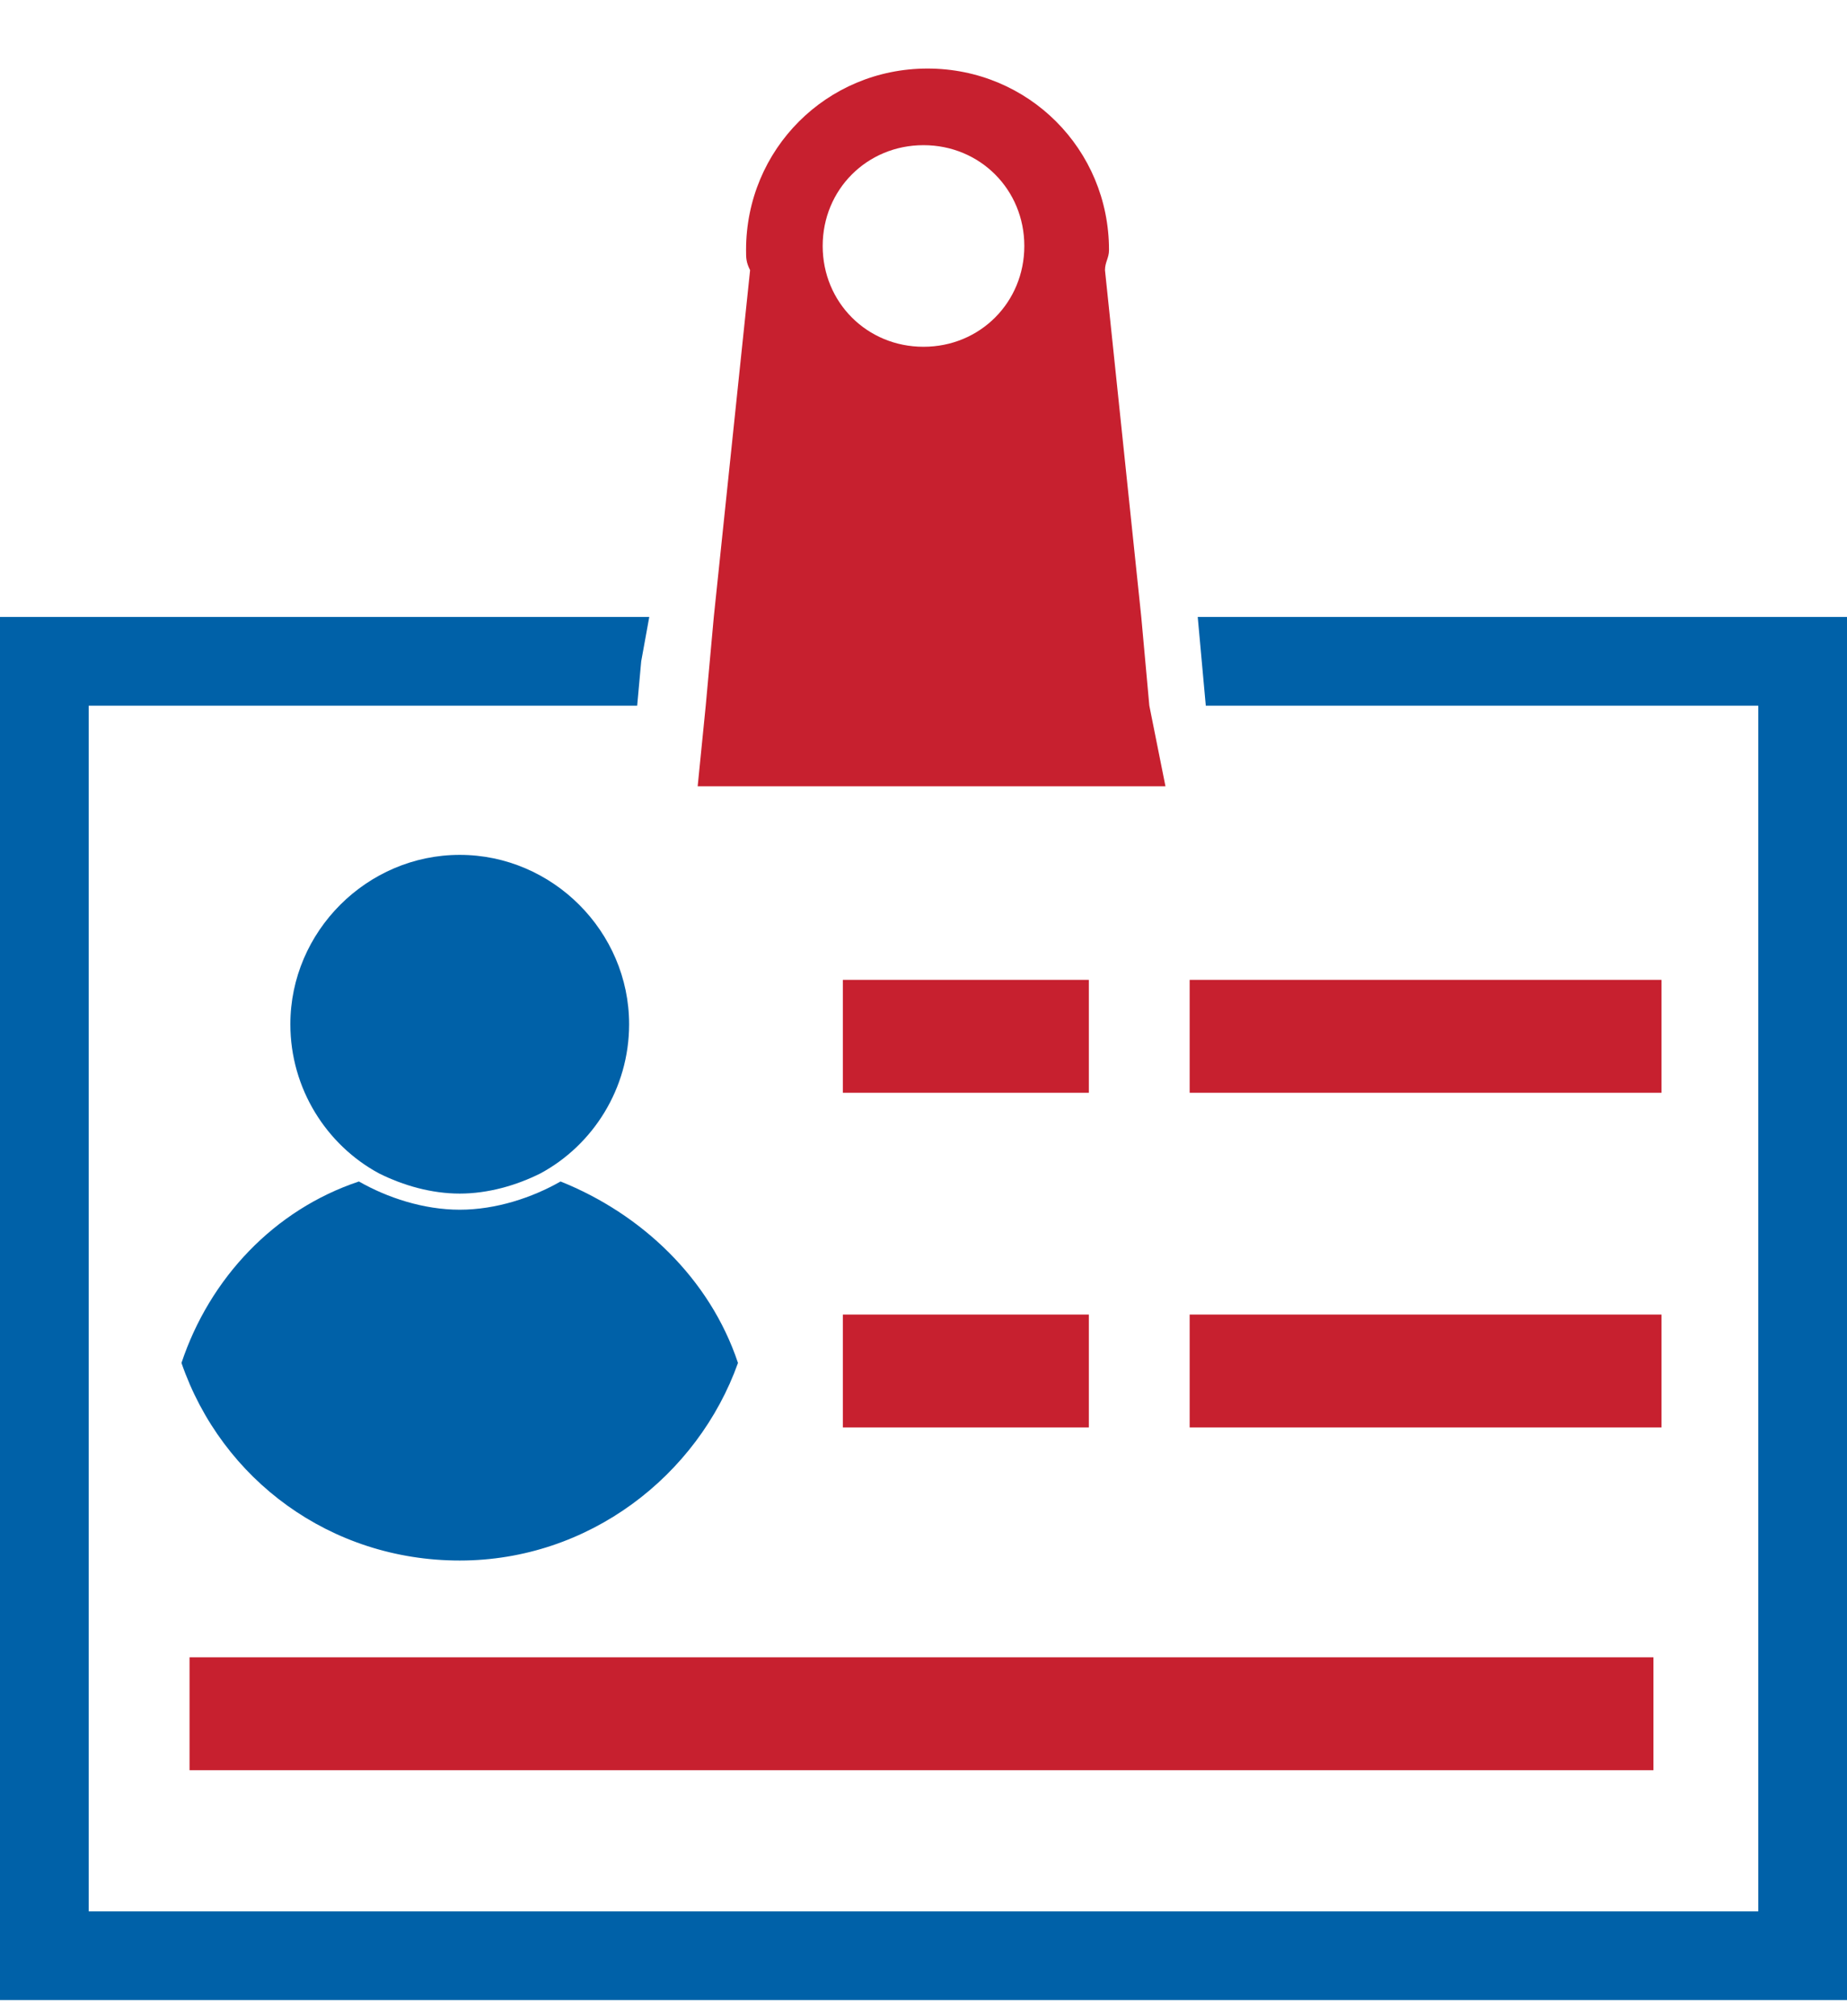
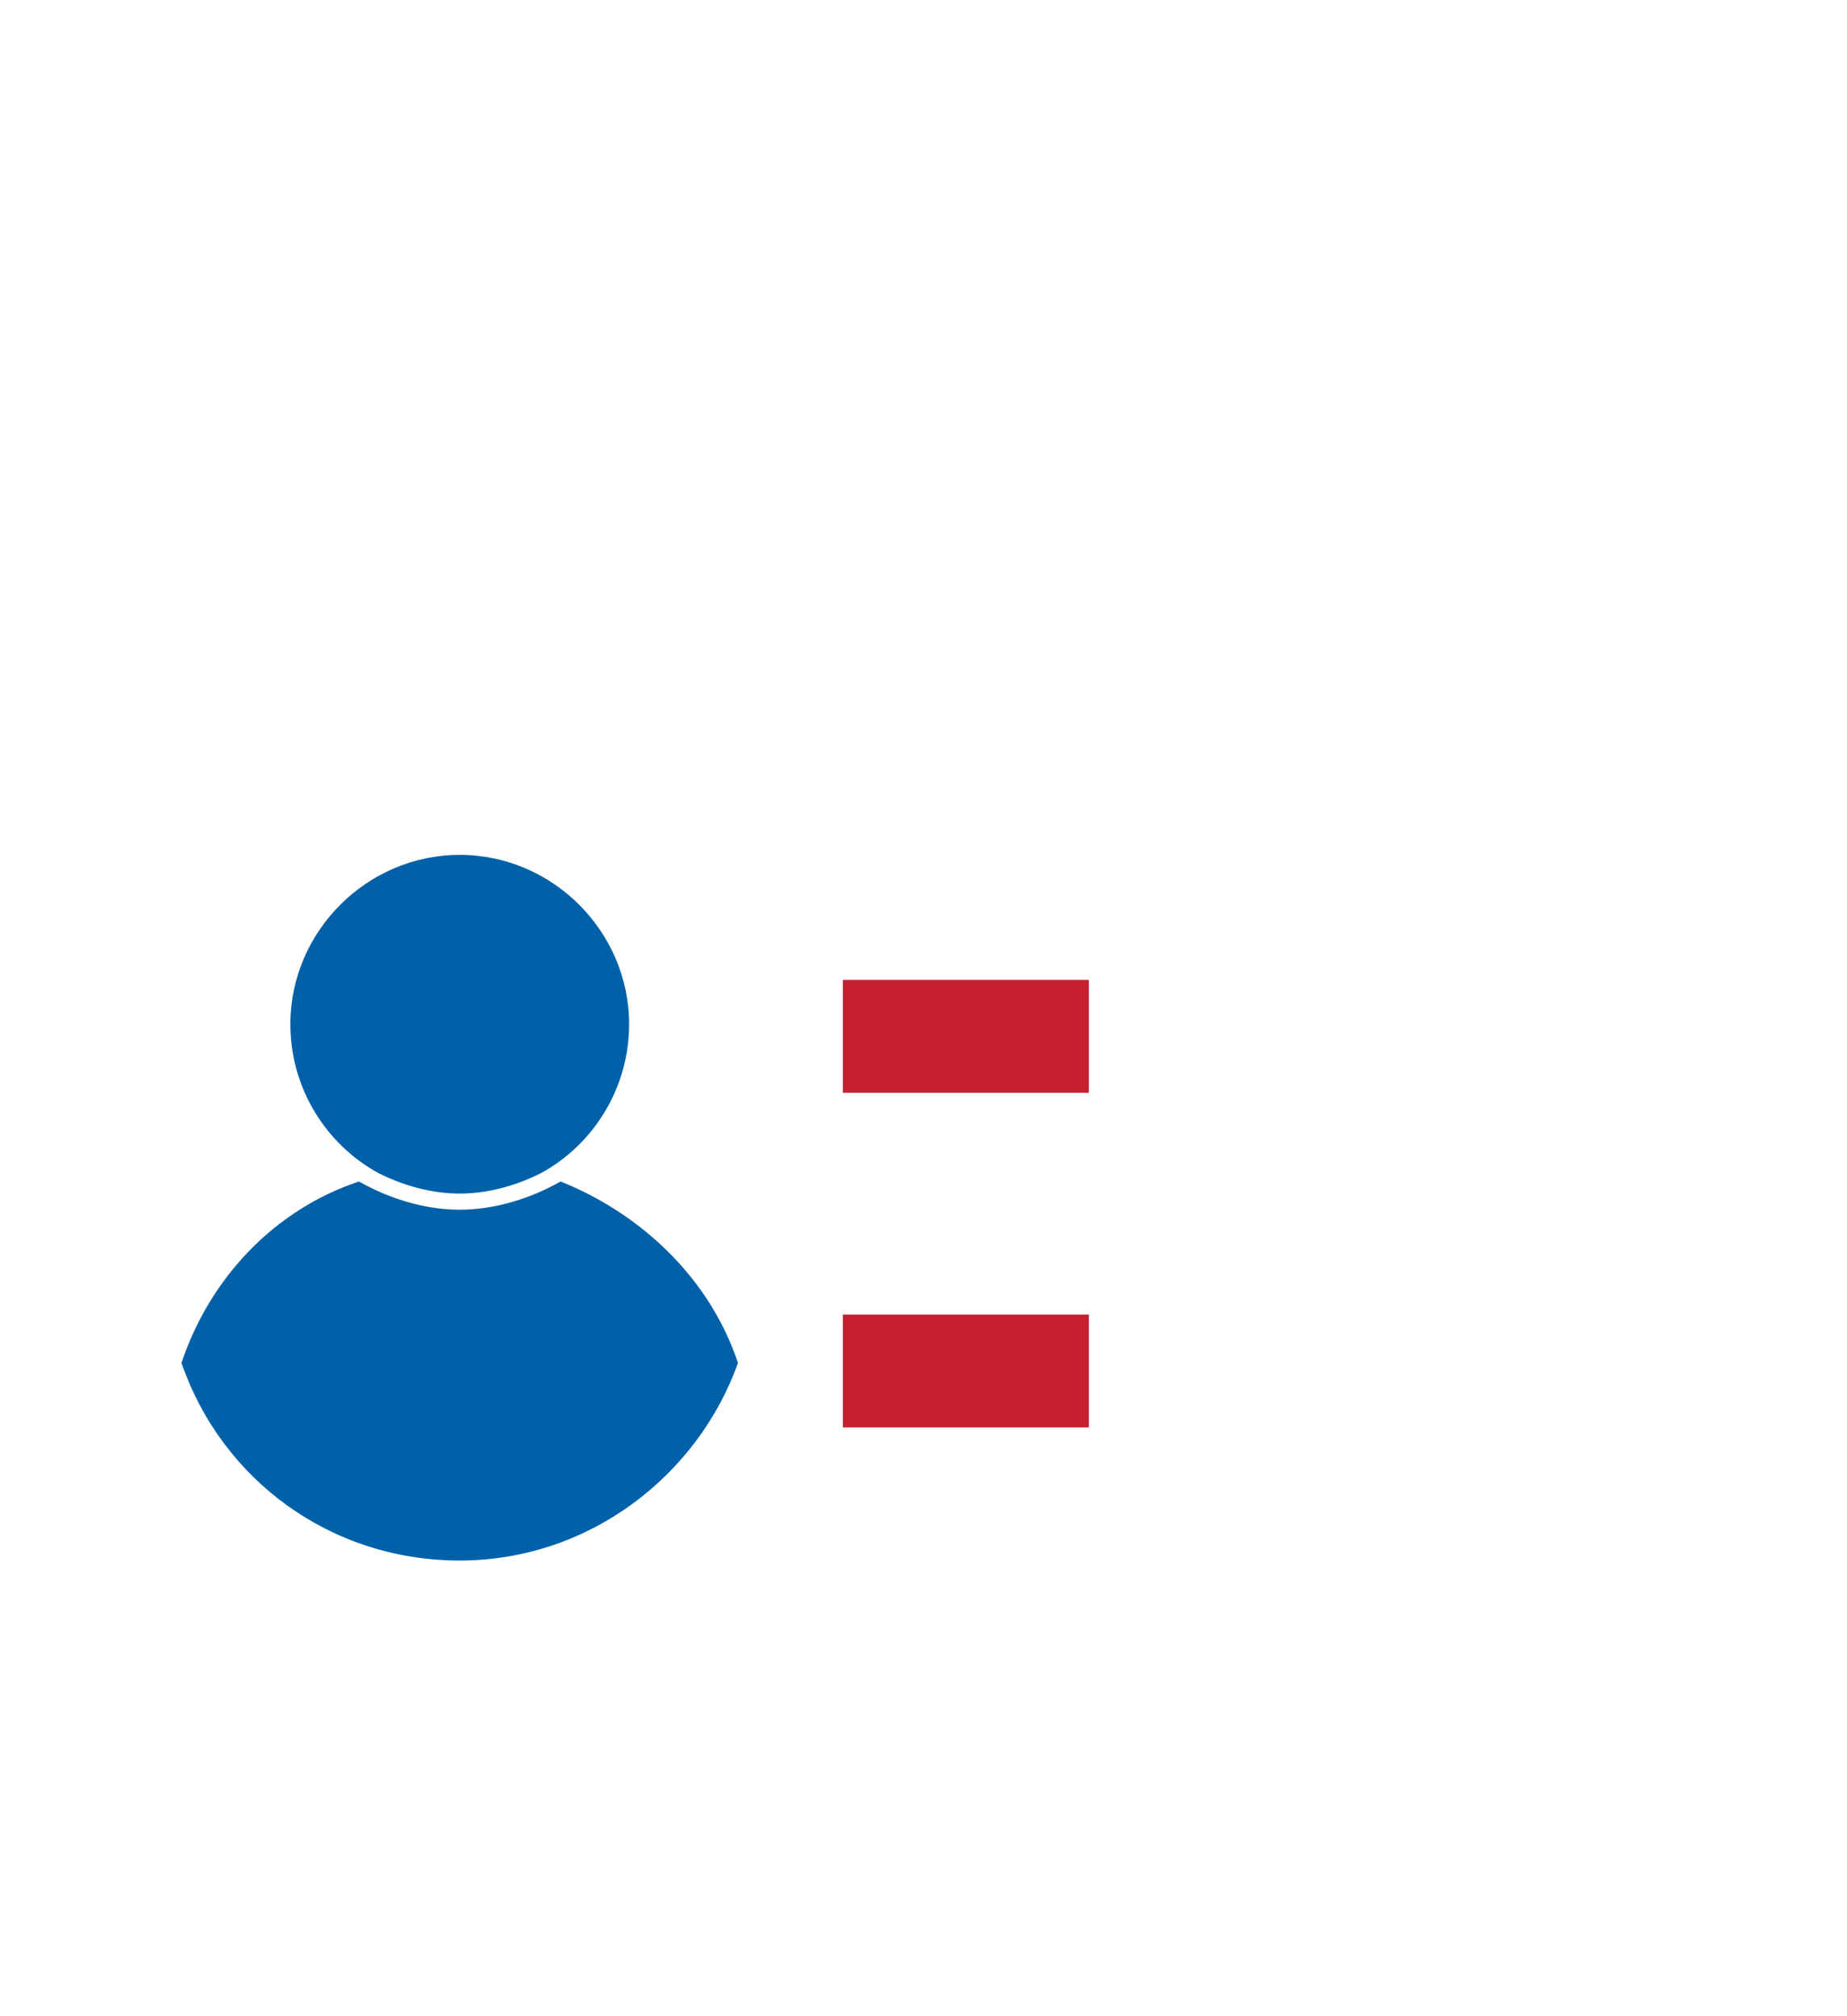
<svg xmlns="http://www.w3.org/2000/svg" version="1.1" id="Layer_1" x="0px" y="0px" viewBox="0 0 45.8 50" style="enable-background:new 0 0 45.8 50;" xml:space="preserve">
  <style type="text/css">
	.st0{fill:#0061A8;}
	.st1{fill:#C7202F;}
</style>
  <g>
-     <polygon class="st0" points="29.7,15.3 29.8,16.4 29.9,17.5 43.6,17.5 43.6,47.4 2.2,47.4 2.2,17.5 15.8,17.5 15.9,16.4 16.1,15.3    0,15.3 0,49.6 45.8,49.6 45.8,15.3  " />
-     <rect x="4.7" y="41.1" class="st1" width="36.3" height="2.8" />
    <path class="st0" d="M11.4,30c-0.9,0-1.8-0.3-2.5-0.7c-2.1,0.7-3.7,2.4-4.4,4.5c1,2.9,3.7,4.9,6.9,4.9s5.9-2.1,6.9-4.9   c-0.7-2.1-2.4-3.7-4.4-4.5C13.2,29.7,12.3,30,11.4,30z" />
    <path class="st0" d="M9.4,29.1c0.6,0.3,1.3,0.5,2,0.5s1.4-0.2,2-0.5h0c1.3-0.7,2.2-2.1,2.2-3.7c0-2.3-1.9-4.2-4.2-4.2   s-4.2,1.9-4.2,4.2C7.2,27,8.1,28.4,9.4,29.1L9.4,29.1z" />
    <rect x="20.9" y="32.6" class="st1" width="6.1" height="2.8" />
-     <rect x="29.5" y="32.6" class="st1" width="11.7" height="2.8" />
    <rect x="20.9" y="24.3" class="st1" width="6.1" height="2.8" />
-     <rect x="29.5" y="24.3" class="st1" width="11.7" height="2.8" />
-     <path class="st1" d="M28.5,17.5l-0.1-1.1l-0.1-1.1l-0.9-8.6c0-0.2,0.1-0.3,0.1-0.5c0-2.5-2-4.5-4.5-4.5s-4.5,2-4.5,4.5   c0,0.2,0,0.3,0.1,0.5l-0.9,8.6l-0.1,1.1l-0.1,1.1l-0.2,2h11.6L28.5,17.5z M22.9,3.6c1.4,0,2.5,1.1,2.5,2.5c0,1.4-1.1,2.5-2.5,2.5   c-1.4,0-2.5-1.1-2.5-2.5C20.4,4.7,21.5,3.6,22.9,3.6z" />
  </g>
</svg>